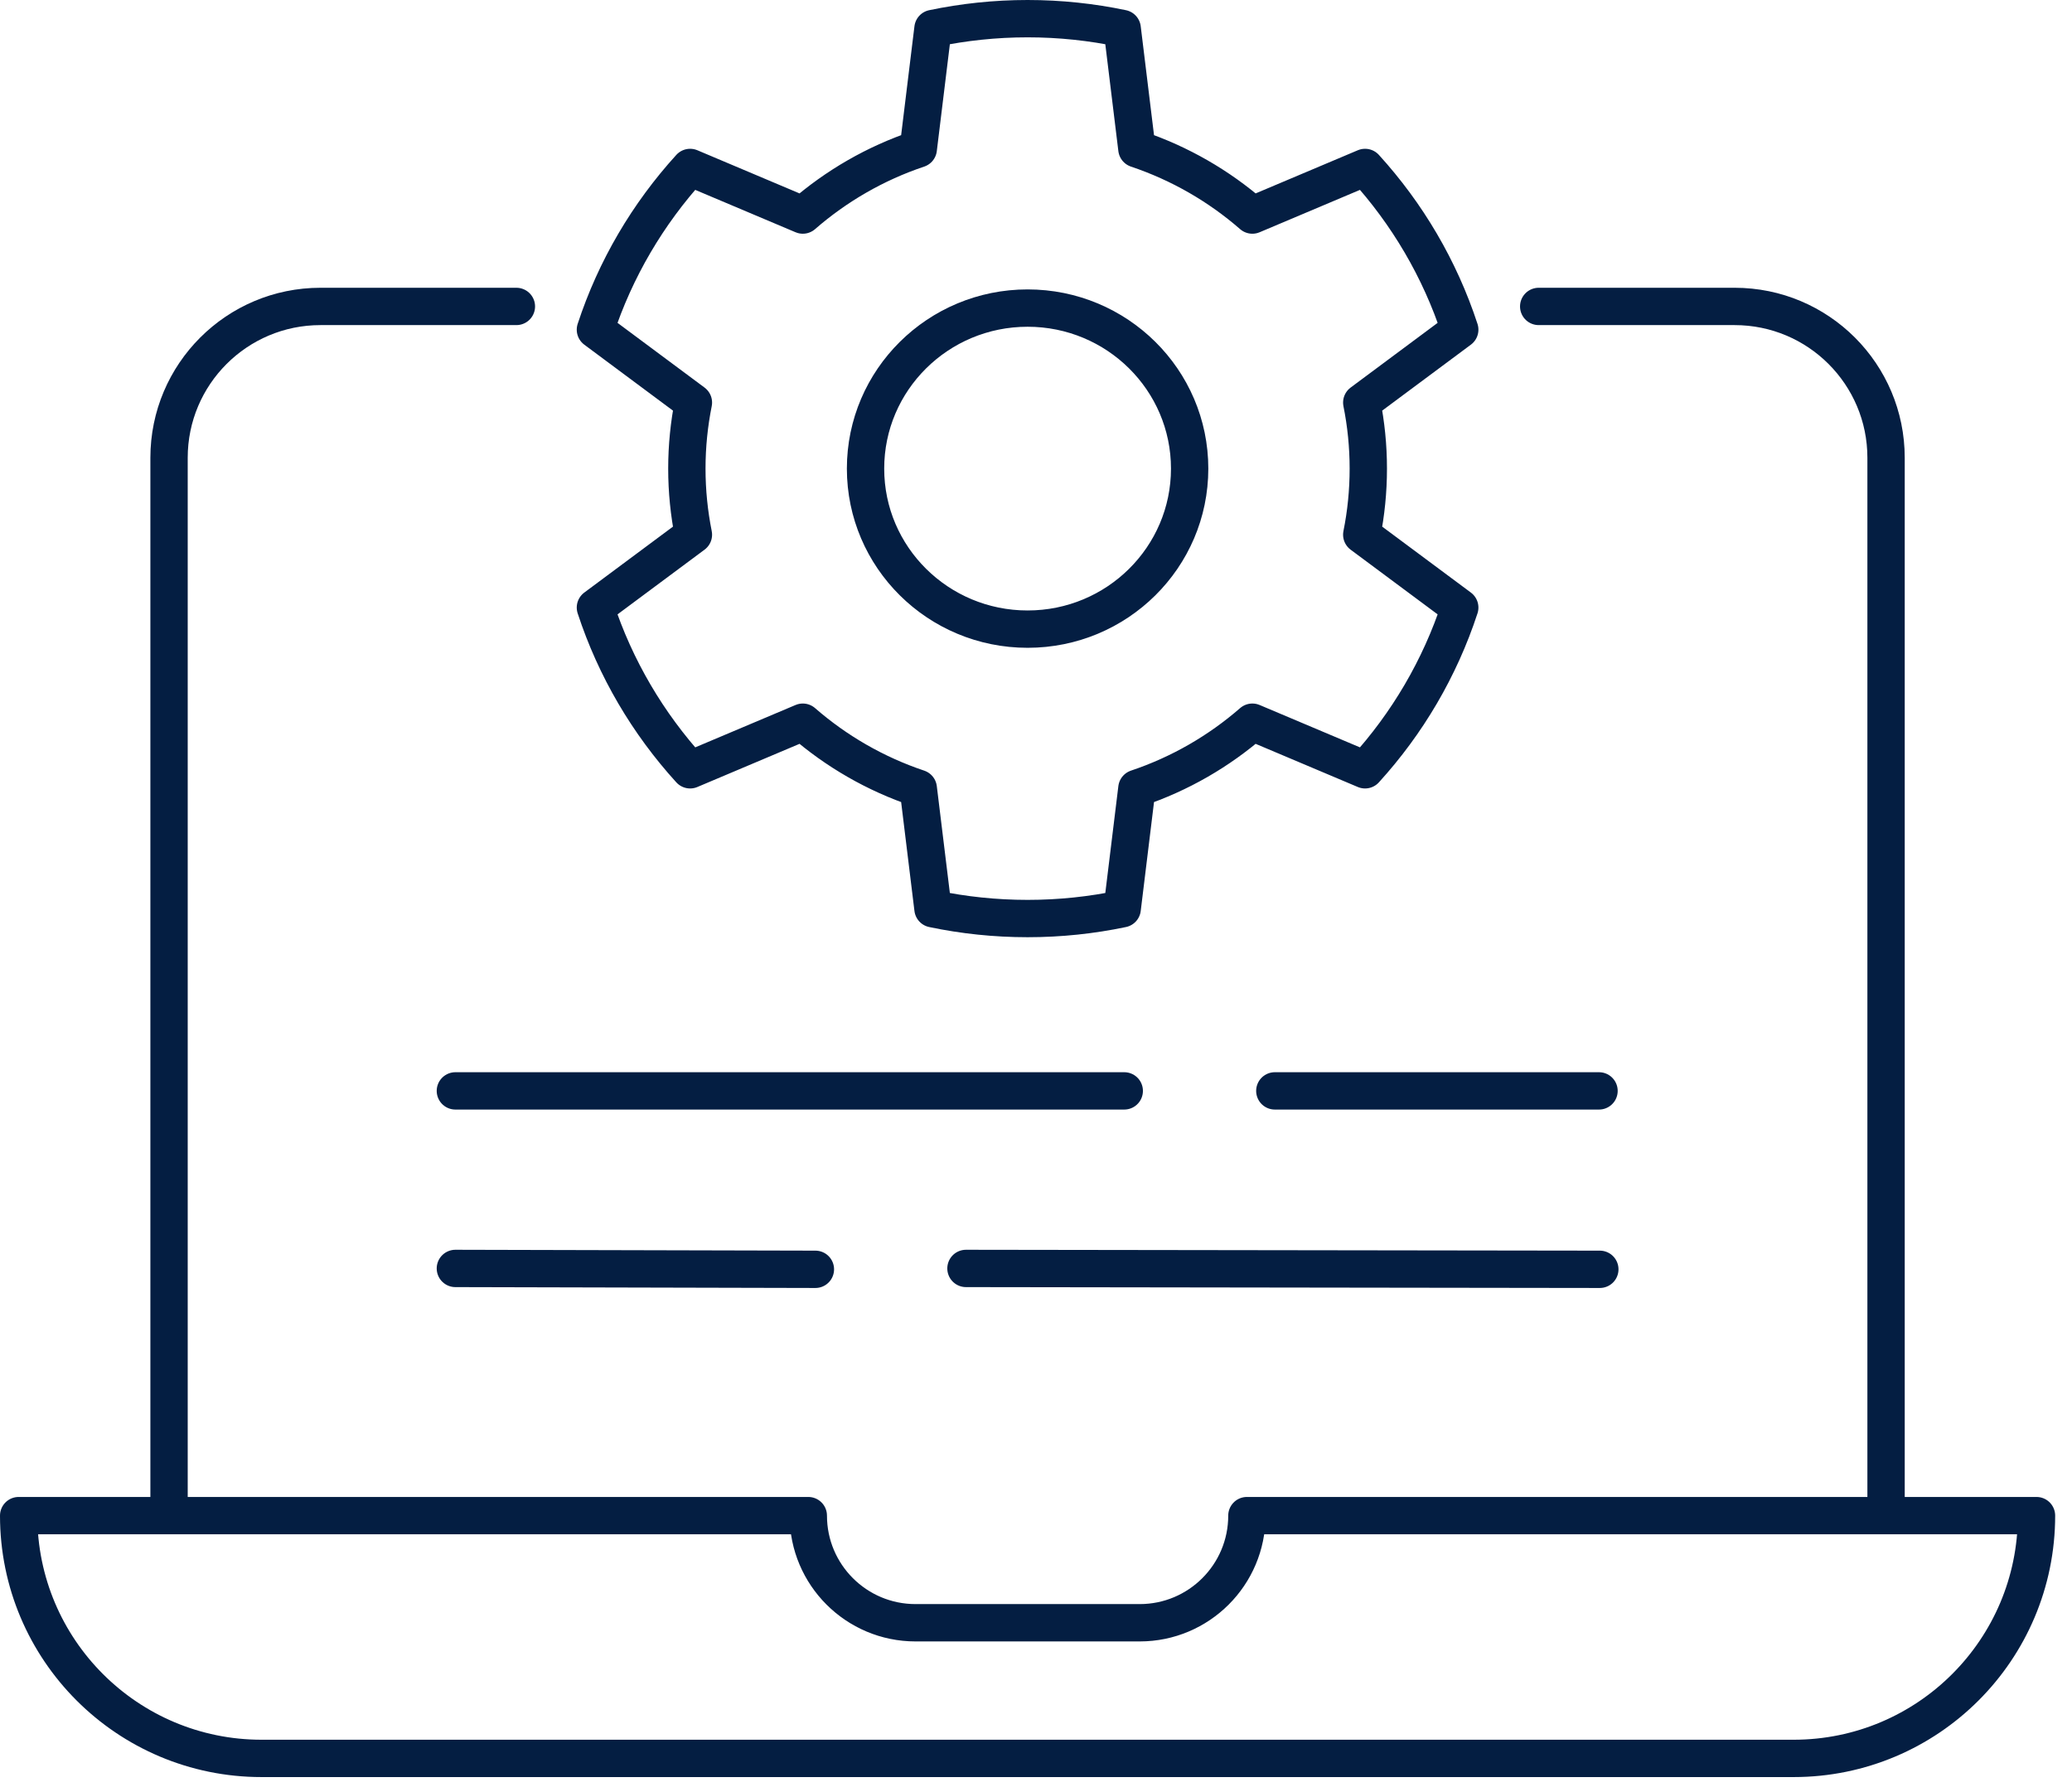
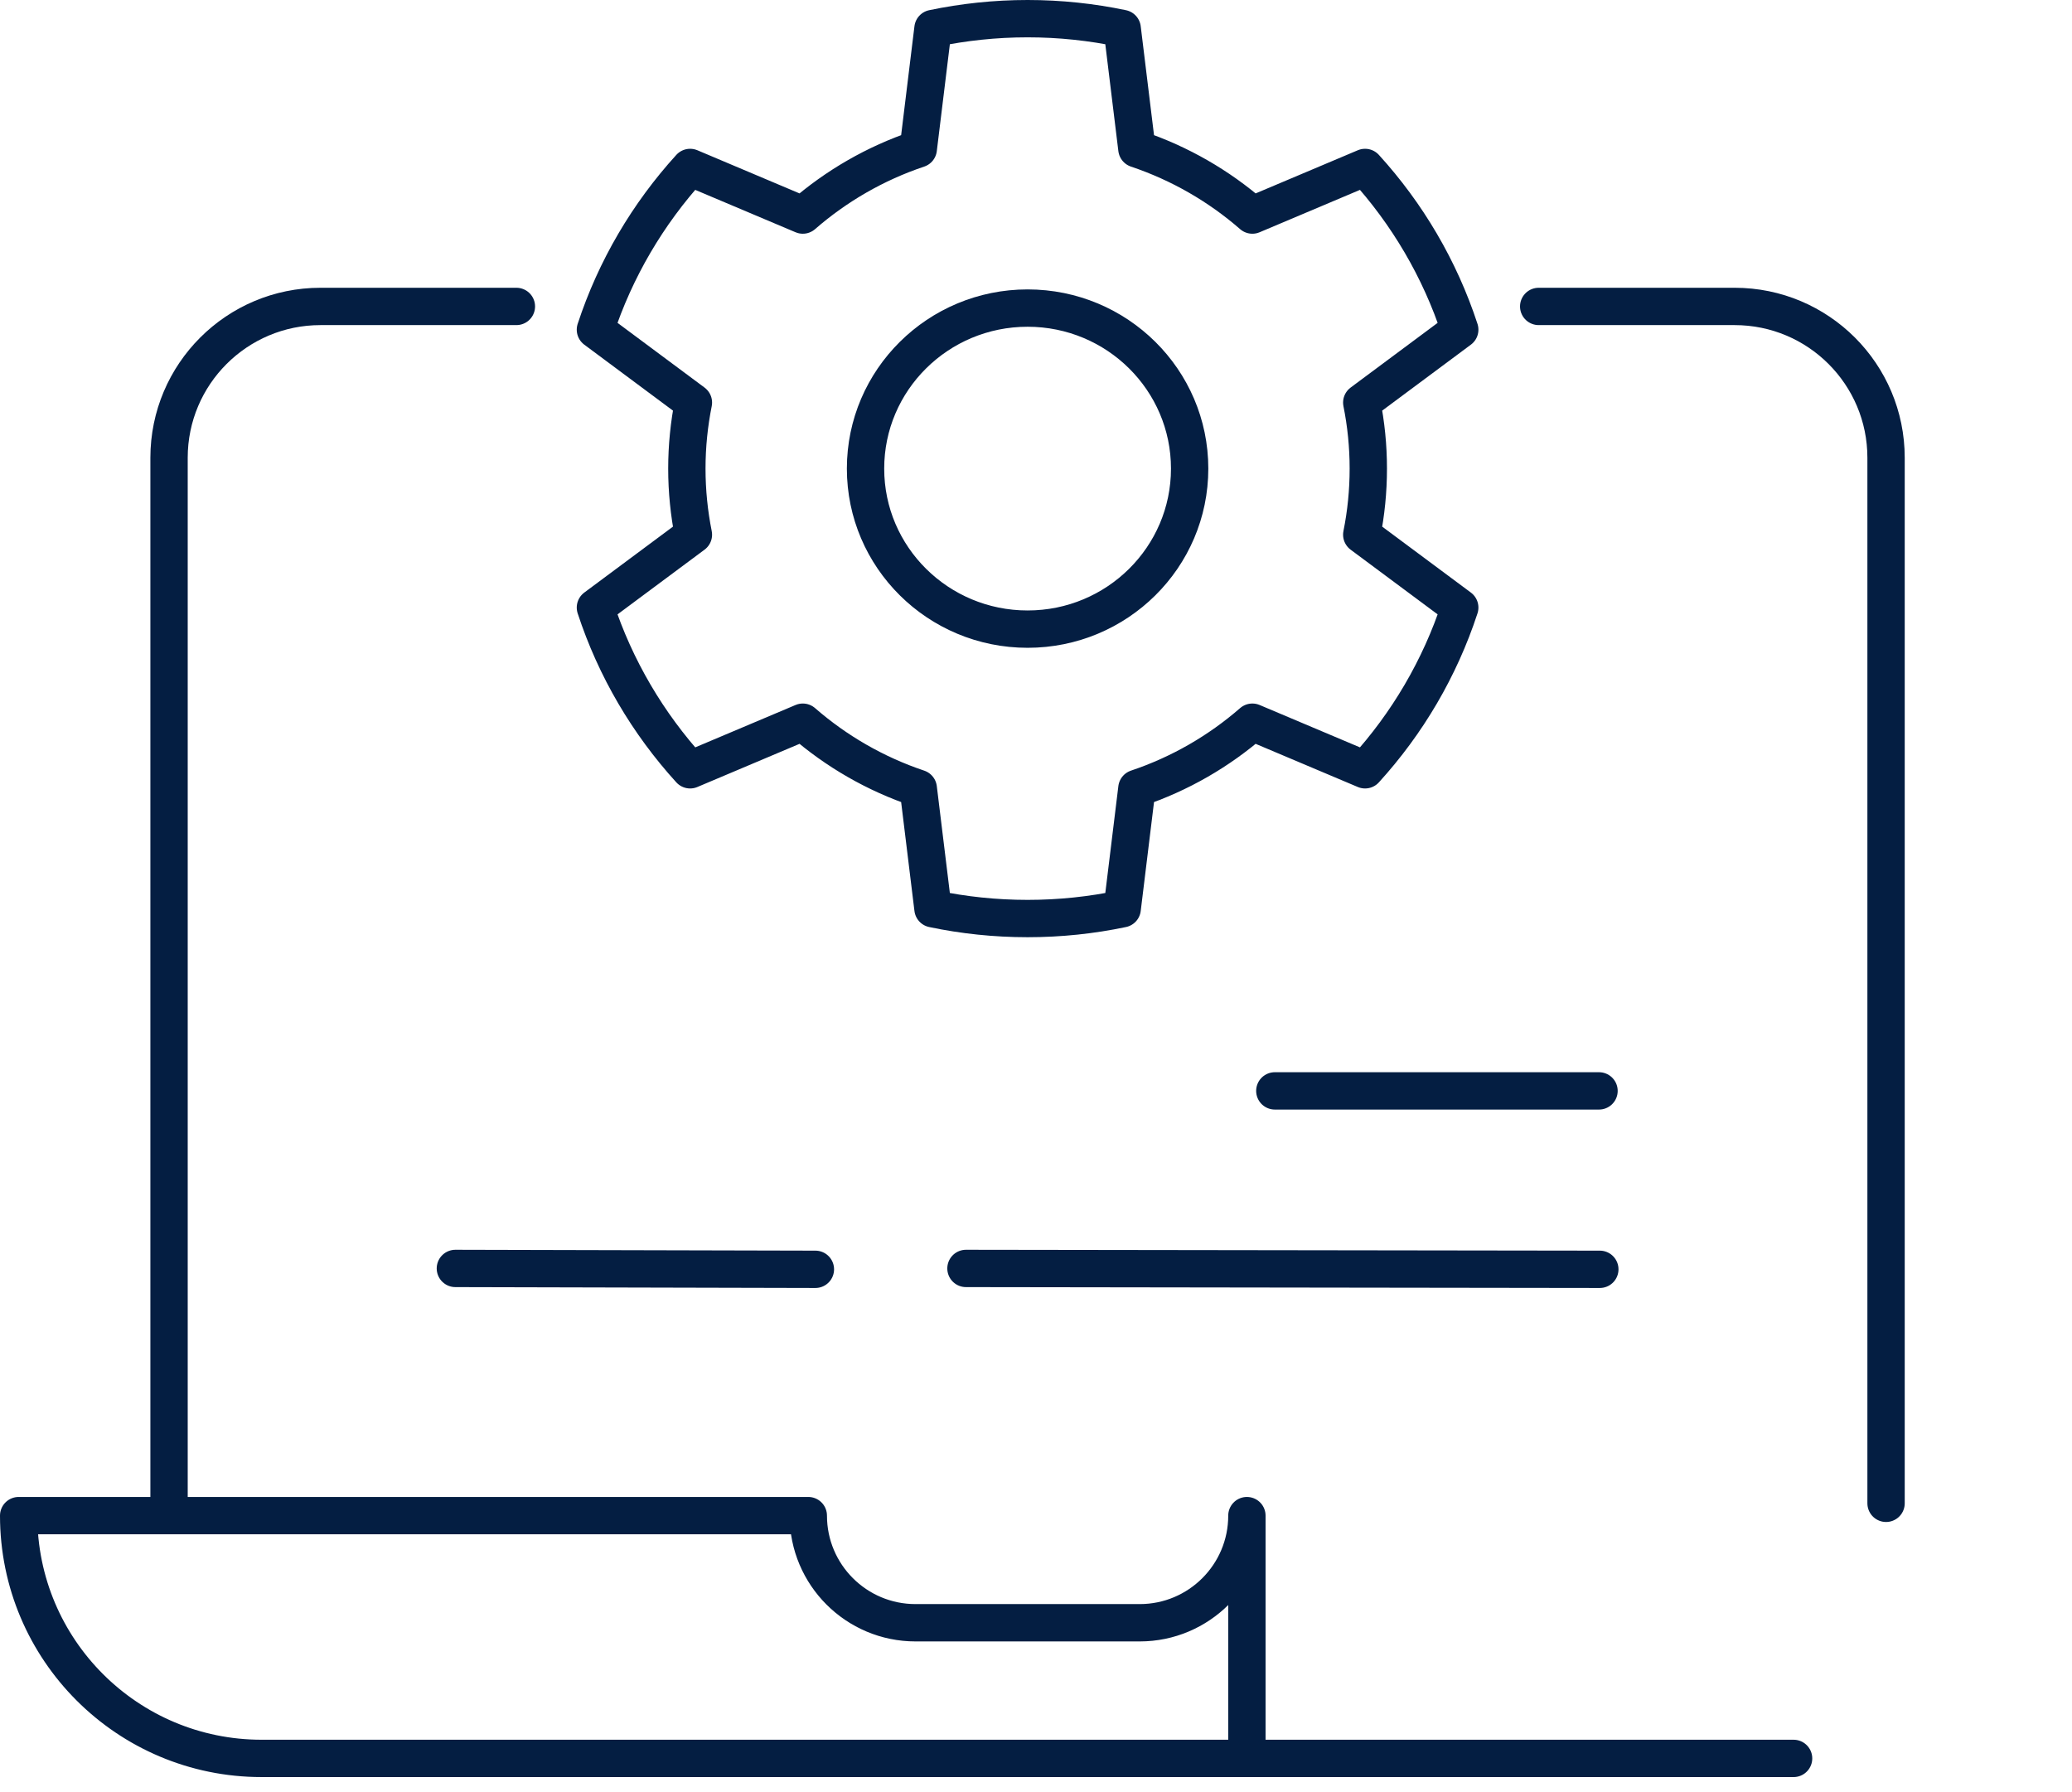
<svg xmlns="http://www.w3.org/2000/svg" width="111" height="96" viewBox="0 0 111 96" fill="none">
  <path d="M82.43 16.415H92.926C97.41 16.415 101.039 20.044 101.039 24.522V80.529" stroke="#041E42" stroke-width="2" stroke-linecap="round" stroke-linejoin="round" />
  <path d="M9.056 80.529V24.522C9.056 20.044 12.69 16.415 17.168 16.415H27.664" stroke="#041E42" stroke-width="2" stroke-linecap="round" stroke-linejoin="round" />
-   <path d="M66.798 81.188C66.798 84.358 64.226 86.927 61.055 86.927H49.046C45.874 86.927 43.302 84.357 43.302 81.188H1C1 88.371 6.826 94.193 14.013 94.193H96.085C103.272 94.193 109.098 88.37 109.098 81.188H66.798Z" stroke="#041E42" stroke-width="2" stroke-linecap="round" stroke-linejoin="round" />
+   <path d="M66.798 81.188C66.798 84.358 64.226 86.927 61.055 86.927H49.046C45.874 86.927 43.302 84.357 43.302 81.188H1C1 88.371 6.826 94.193 14.013 94.193H96.085H66.798Z" stroke="#041E42" stroke-width="2" stroke-linecap="round" stroke-linejoin="round" />
  <path d="M73.302 25.102C73.302 23.892 73.181 22.708 72.951 21.564L78.201 17.66C77.135 14.405 75.39 11.453 73.129 8.97L67.091 11.52C65.305 9.964 63.209 8.75 60.905 7.976L60.117 1.525C58.483 1.183 56.787 1 55.05 1C53.313 1 51.617 1.183 49.981 1.525L49.193 7.976C46.89 8.748 44.794 9.964 43.008 11.52L36.971 8.97C34.71 11.453 32.965 14.405 31.897 17.66L37.147 21.564C36.918 22.709 36.796 23.892 36.796 25.102C36.796 26.313 36.918 27.497 37.147 28.642L31.897 32.545C32.964 35.801 34.71 38.752 36.971 41.236L43.008 38.686C44.794 40.241 46.89 41.457 49.193 42.229L49.981 48.68C51.616 49.023 53.312 49.204 55.05 49.204C56.788 49.204 58.483 49.023 60.117 48.68L60.905 42.229C63.209 41.457 65.305 40.241 67.091 38.686L73.129 41.236C75.39 38.752 77.135 35.801 78.201 32.545L72.951 28.642C73.181 27.498 73.302 26.314 73.302 25.102ZM55.05 33.701C50.255 33.701 46.368 29.851 46.368 25.102C46.368 20.353 50.256 16.503 55.05 16.503C59.844 16.503 63.731 20.353 63.731 25.102C63.731 29.851 59.844 33.701 55.05 33.701Z" stroke="#041E42" stroke-width="2" stroke-linecap="round" stroke-linejoin="round" />
  <path d="M68.294 58.436H85.662" stroke="#041E42" stroke-width="2" stroke-linecap="round" stroke-linejoin="round" />
-   <path d="M24.395 58.436H60.228" stroke="#041E42" stroke-width="2" stroke-linecap="round" stroke-linejoin="round" />
  <path d="M51.748 67.947L85.705 67.994" stroke="#041E42" stroke-width="2" stroke-linecap="round" stroke-linejoin="round" />
  <path d="M43.682 67.994L24.395 67.947" stroke="#041E42" stroke-width="2" stroke-linecap="round" stroke-linejoin="round" />
</svg>